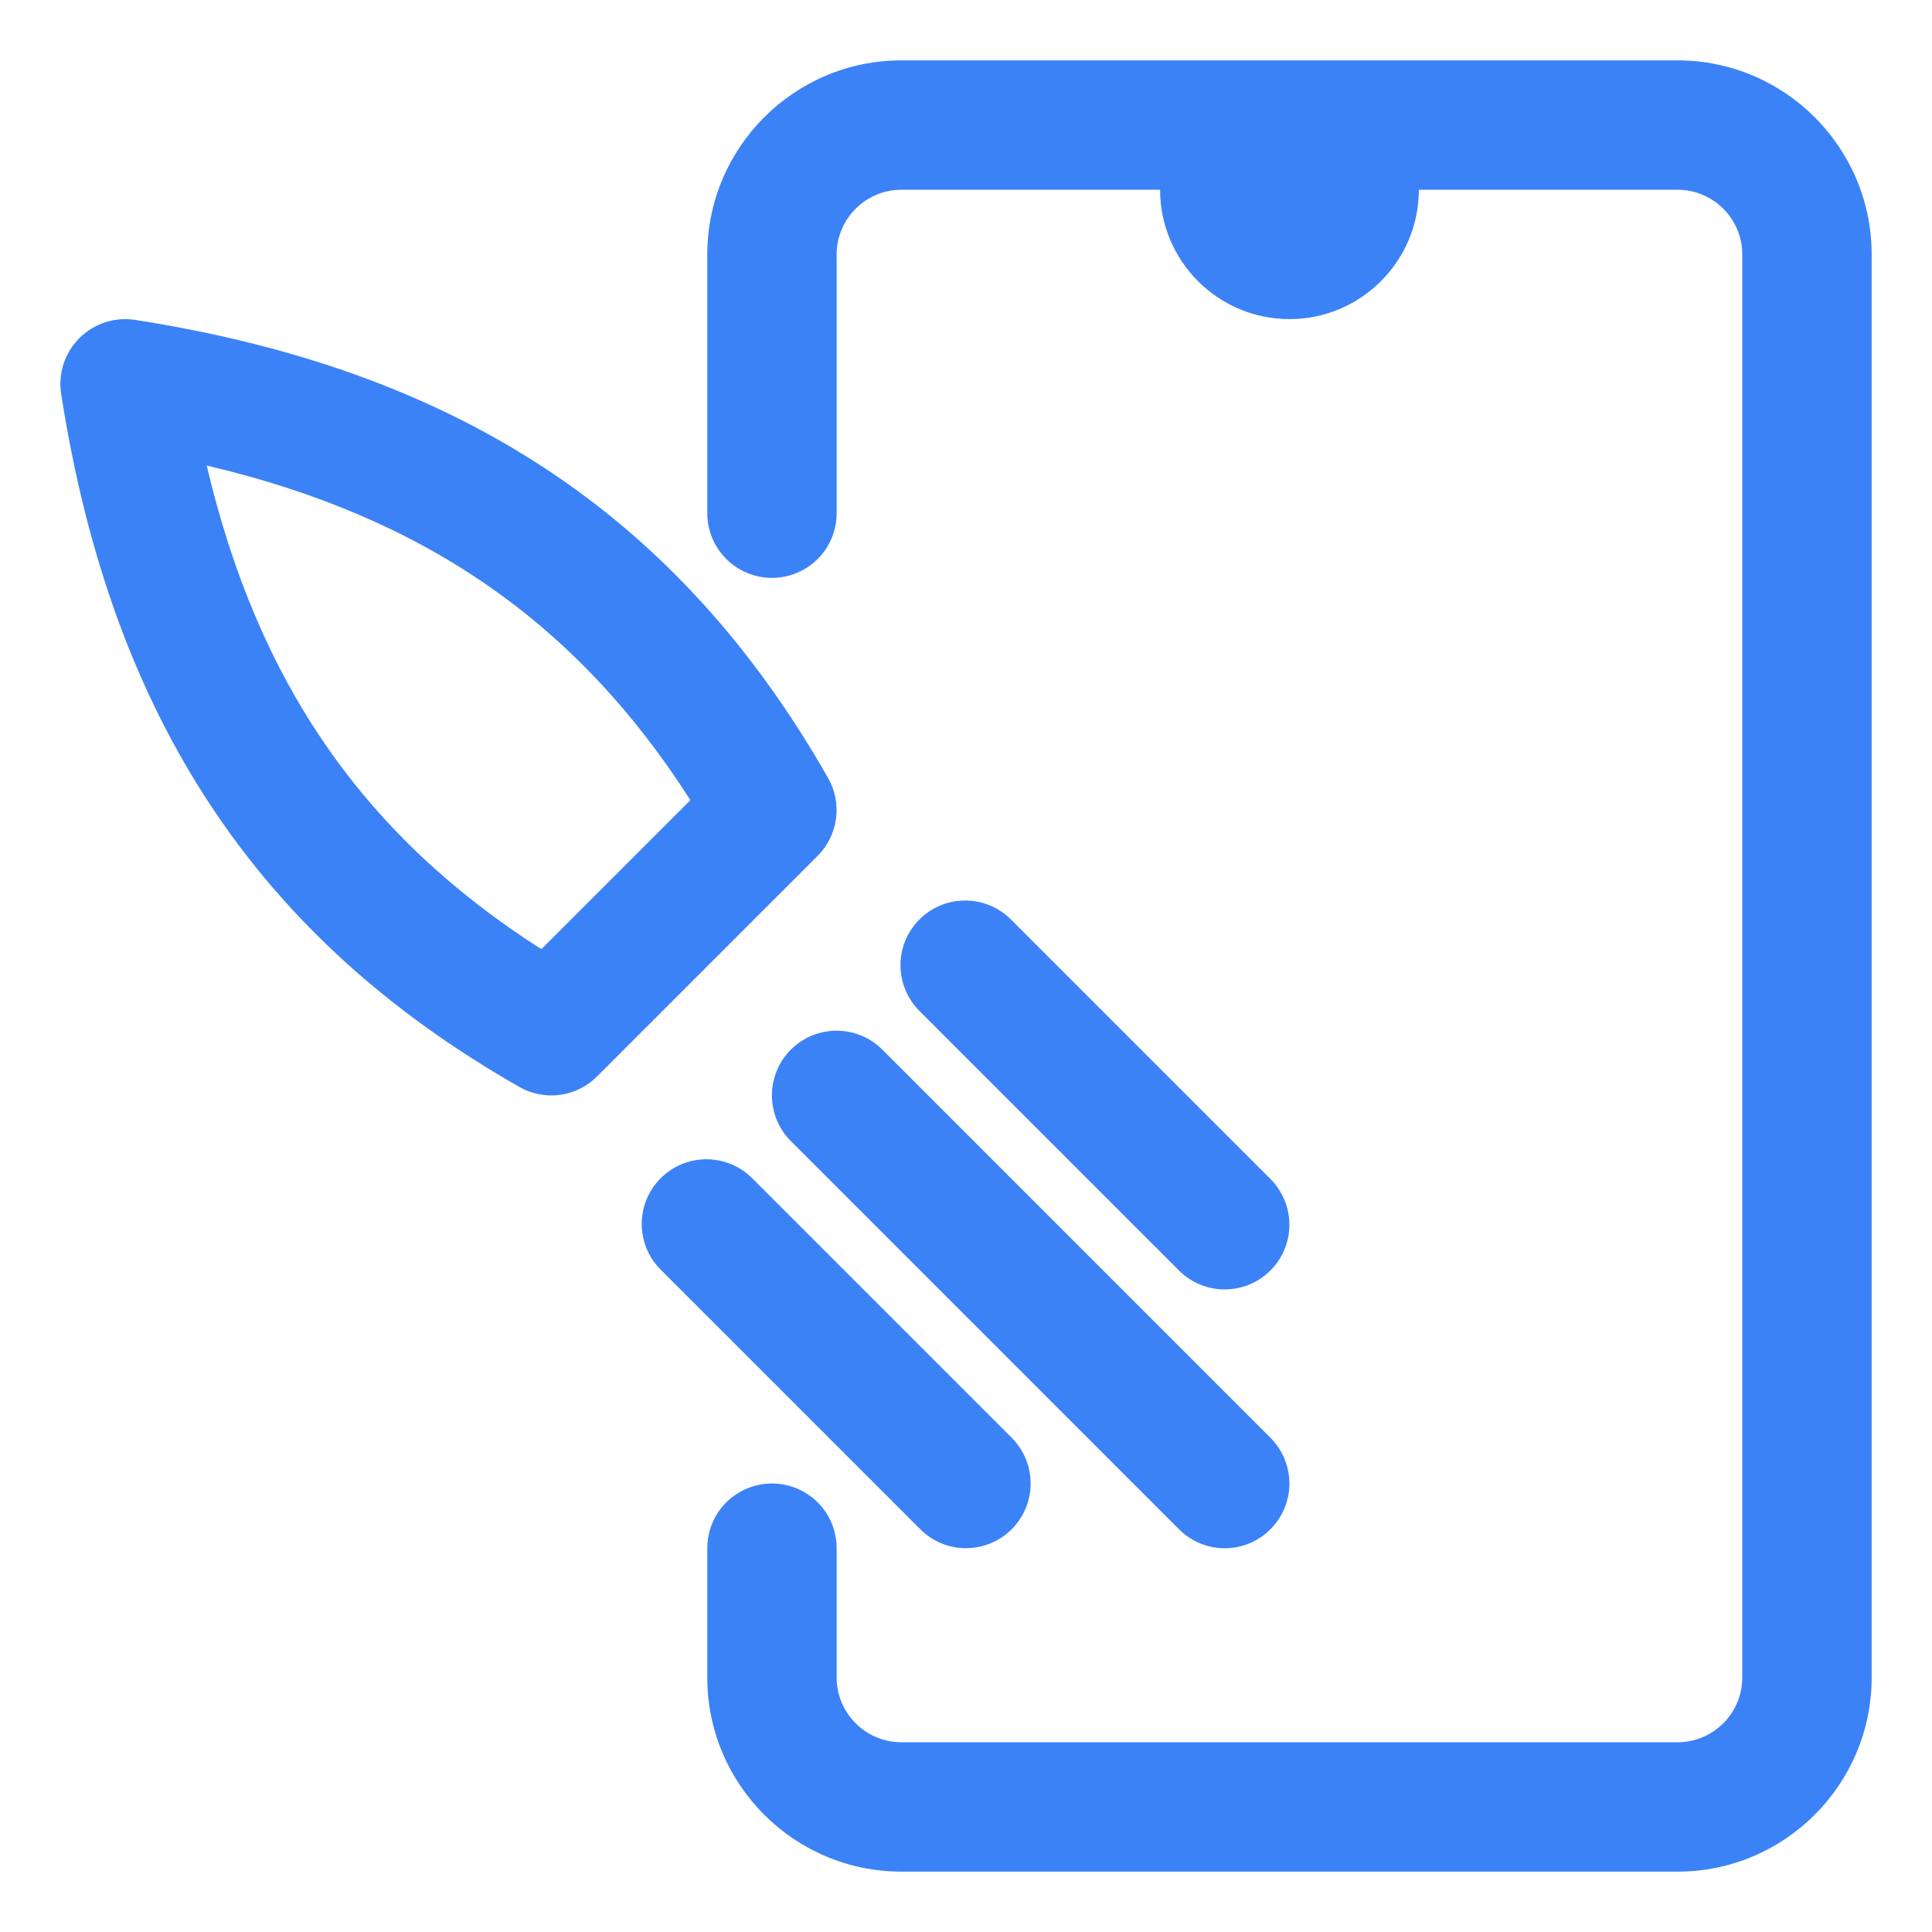
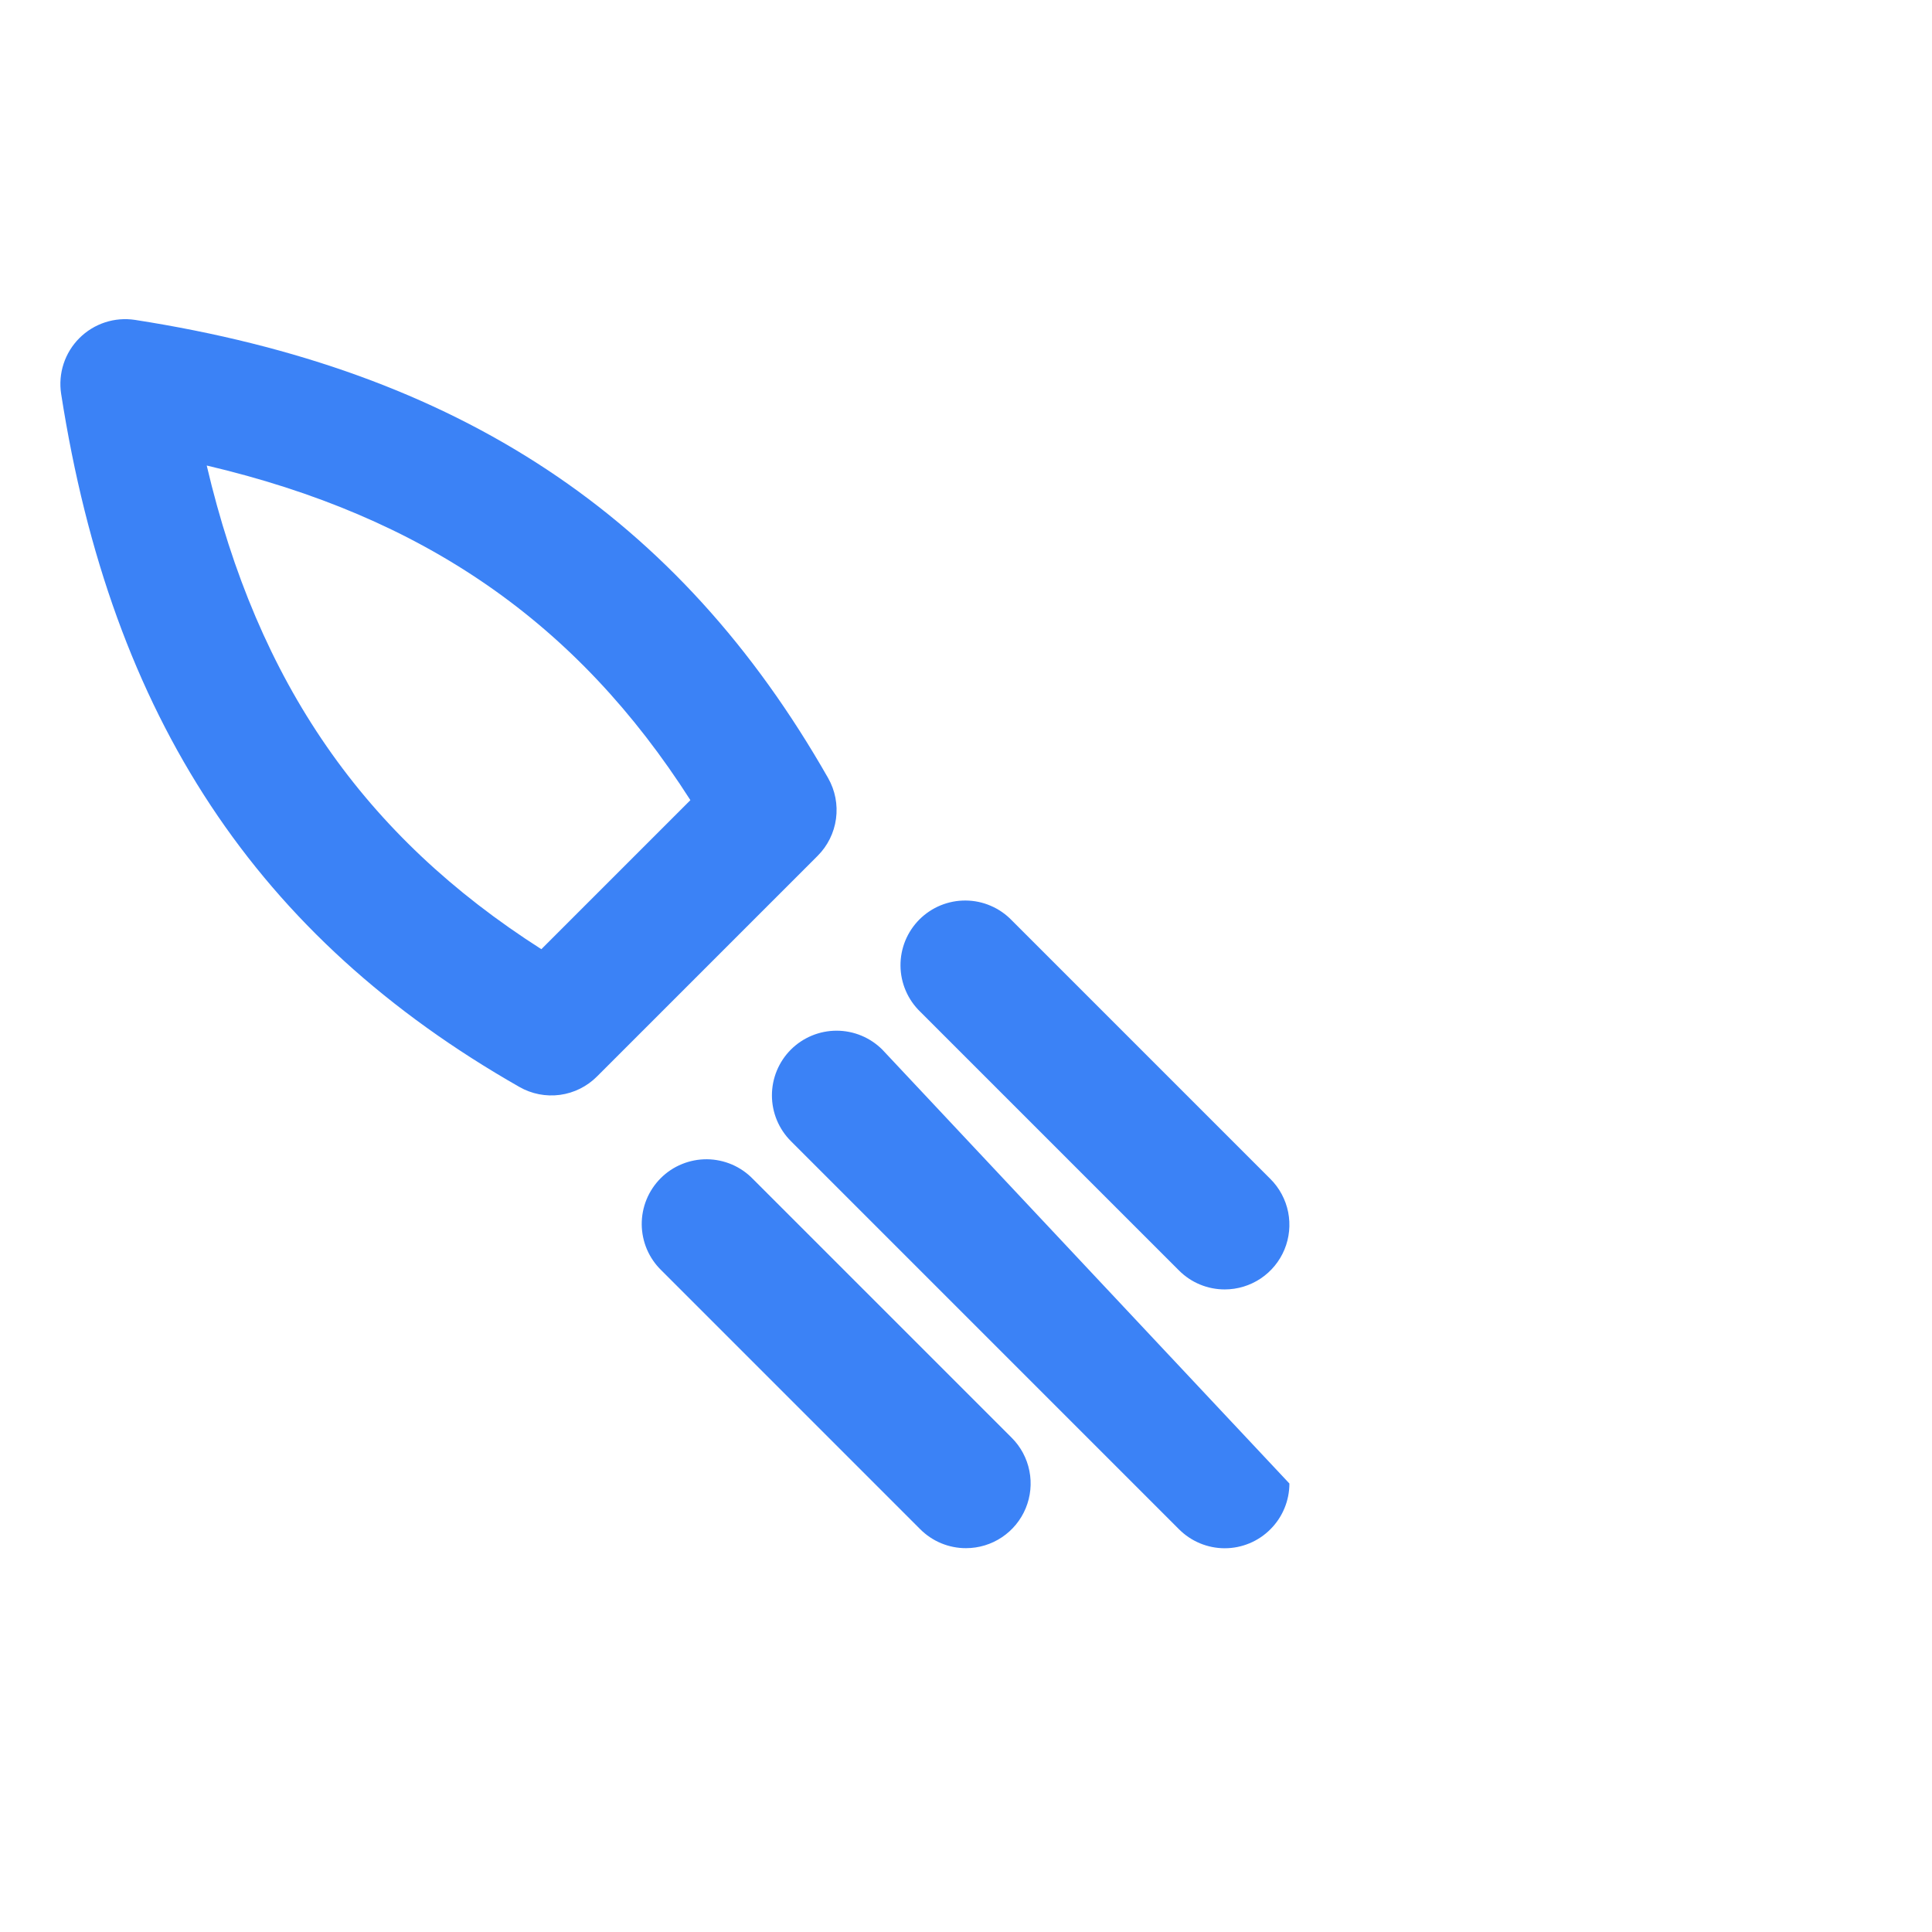
<svg xmlns="http://www.w3.org/2000/svg" width="64" height="64" viewBox="0 0 64 64" fill="none">
-   <path d="M27.433 25.775C22.483 17.085 15.184 12.264 4.472 10.597C4.139 10.546 3.798 10.574 3.478 10.679C3.158 10.784 2.867 10.963 2.629 11.201C2.391 11.439 2.212 11.73 2.107 12.05C2.002 12.371 1.974 12.711 2.025 13.044C3.694 23.758 8.515 31.053 17.203 36.005C17.61 36.239 18.084 36.331 18.549 36.269C19.015 36.206 19.447 35.991 19.778 35.658L27.085 28.351C27.418 28.018 27.631 27.587 27.694 27.121C27.757 26.656 27.665 26.183 27.433 25.775ZM17.933 31.443C12.053 27.688 8.541 22.625 6.848 15.421C14.053 17.113 19.116 20.628 22.87 26.506L17.933 31.443ZM26.198 34.77C25.797 35.172 25.571 35.717 25.571 36.285C25.571 36.854 25.797 37.399 26.198 37.8L39.055 50.658C39.254 50.857 39.49 51.016 39.75 51.124C40.01 51.232 40.289 51.288 40.57 51.288C40.852 51.288 41.131 51.232 41.391 51.124C41.651 51.016 41.887 50.857 42.085 50.658C42.487 50.256 42.713 49.711 42.713 49.143C42.713 48.575 42.487 48.029 42.085 47.628L29.228 34.77C28.826 34.369 28.282 34.143 27.713 34.143C27.145 34.143 26.6 34.369 26.198 34.77ZM40.57 42.714C40.994 42.714 41.408 42.588 41.761 42.353C42.113 42.117 42.388 41.783 42.55 41.391C42.712 41 42.754 40.569 42.672 40.153C42.589 39.738 42.385 39.356 42.085 39.056L33.514 30.485C33.316 30.28 33.08 30.117 32.818 30.005C32.557 29.892 32.276 29.833 31.991 29.831C31.707 29.828 31.425 29.883 31.161 29.99C30.898 30.098 30.659 30.257 30.457 30.458C30.256 30.66 30.097 30.899 29.989 31.162C29.882 31.425 29.827 31.708 29.83 31.992C29.832 32.277 29.892 32.558 30.004 32.819C30.116 33.081 30.279 33.317 30.484 33.515L39.055 42.086C39.254 42.285 39.49 42.444 39.75 42.551C40.01 42.659 40.289 42.714 40.57 42.714ZM31.999 51.285C32.423 51.285 32.837 51.16 33.189 50.924C33.542 50.689 33.816 50.354 33.978 49.963C34.14 49.571 34.183 49.14 34.1 48.725C34.018 48.309 33.814 47.927 33.514 47.628L24.942 39.056C24.745 38.852 24.508 38.688 24.247 38.576C23.985 38.464 23.704 38.405 23.42 38.402C23.135 38.4 22.853 38.454 22.59 38.562C22.326 38.669 22.087 38.828 21.886 39.03C21.685 39.231 21.526 39.47 21.418 39.733C21.31 39.997 21.256 40.279 21.258 40.563C21.261 40.848 21.32 41.129 21.432 41.391C21.545 41.652 21.708 41.889 21.913 42.086L30.484 50.658C30.683 50.857 30.919 51.015 31.179 51.123C31.439 51.23 31.718 51.286 31.999 51.285Z" fill="#3B82F6" />
-   <path d="M55.572 2H29.858C26.314 2 23.43 4.884 23.43 8.429V17C23.43 17.568 23.655 18.113 24.057 18.515C24.459 18.917 25.004 19.143 25.573 19.143C26.141 19.143 26.686 18.917 27.088 18.515C27.49 18.113 27.715 17.568 27.715 17V8.429C27.715 7.248 28.677 6.286 29.858 6.286H38.43C38.43 8.649 40.352 10.571 42.715 10.571C45.079 10.571 47.001 8.649 47.001 6.286H55.572C56.755 6.286 57.715 7.248 57.715 8.429V55.571C57.715 56.752 56.755 57.714 55.572 57.714H29.858C28.677 57.714 27.715 56.752 27.715 55.571V51.286C27.715 50.717 27.49 50.172 27.088 49.77C26.686 49.369 26.141 49.143 25.573 49.143C25.004 49.143 24.459 49.369 24.057 49.77C23.655 50.172 23.43 50.717 23.43 51.286V55.571C23.43 59.116 26.314 62 29.858 62H55.572C59.117 62 62.001 59.116 62.001 55.571V8.429C62.001 4.884 59.117 2 55.572 2Z" fill="#3B82F6" />
+   <path d="M27.433 25.775C22.483 17.085 15.184 12.264 4.472 10.597C4.139 10.546 3.798 10.574 3.478 10.679C3.158 10.784 2.867 10.963 2.629 11.201C2.391 11.439 2.212 11.73 2.107 12.05C2.002 12.371 1.974 12.711 2.025 13.044C3.694 23.758 8.515 31.053 17.203 36.005C17.61 36.239 18.084 36.331 18.549 36.269C19.015 36.206 19.447 35.991 19.778 35.658L27.085 28.351C27.418 28.018 27.631 27.587 27.694 27.121C27.757 26.656 27.665 26.183 27.433 25.775ZM17.933 31.443C12.053 27.688 8.541 22.625 6.848 15.421C14.053 17.113 19.116 20.628 22.87 26.506L17.933 31.443ZM26.198 34.77C25.797 35.172 25.571 35.717 25.571 36.285C25.571 36.854 25.797 37.399 26.198 37.8L39.055 50.658C39.254 50.857 39.49 51.016 39.75 51.124C40.01 51.232 40.289 51.288 40.57 51.288C40.852 51.288 41.131 51.232 41.391 51.124C41.651 51.016 41.887 50.857 42.085 50.658C42.487 50.256 42.713 49.711 42.713 49.143L29.228 34.77C28.826 34.369 28.282 34.143 27.713 34.143C27.145 34.143 26.6 34.369 26.198 34.77ZM40.57 42.714C40.994 42.714 41.408 42.588 41.761 42.353C42.113 42.117 42.388 41.783 42.55 41.391C42.712 41 42.754 40.569 42.672 40.153C42.589 39.738 42.385 39.356 42.085 39.056L33.514 30.485C33.316 30.28 33.08 30.117 32.818 30.005C32.557 29.892 32.276 29.833 31.991 29.831C31.707 29.828 31.425 29.883 31.161 29.99C30.898 30.098 30.659 30.257 30.457 30.458C30.256 30.66 30.097 30.899 29.989 31.162C29.882 31.425 29.827 31.708 29.83 31.992C29.832 32.277 29.892 32.558 30.004 32.819C30.116 33.081 30.279 33.317 30.484 33.515L39.055 42.086C39.254 42.285 39.49 42.444 39.75 42.551C40.01 42.659 40.289 42.714 40.57 42.714ZM31.999 51.285C32.423 51.285 32.837 51.16 33.189 50.924C33.542 50.689 33.816 50.354 33.978 49.963C34.14 49.571 34.183 49.14 34.1 48.725C34.018 48.309 33.814 47.927 33.514 47.628L24.942 39.056C24.745 38.852 24.508 38.688 24.247 38.576C23.985 38.464 23.704 38.405 23.42 38.402C23.135 38.4 22.853 38.454 22.59 38.562C22.326 38.669 22.087 38.828 21.886 39.03C21.685 39.231 21.526 39.47 21.418 39.733C21.31 39.997 21.256 40.279 21.258 40.563C21.261 40.848 21.32 41.129 21.432 41.391C21.545 41.652 21.708 41.889 21.913 42.086L30.484 50.658C30.683 50.857 30.919 51.015 31.179 51.123C31.439 51.23 31.718 51.286 31.999 51.285Z" fill="#3B82F6" />
</svg>